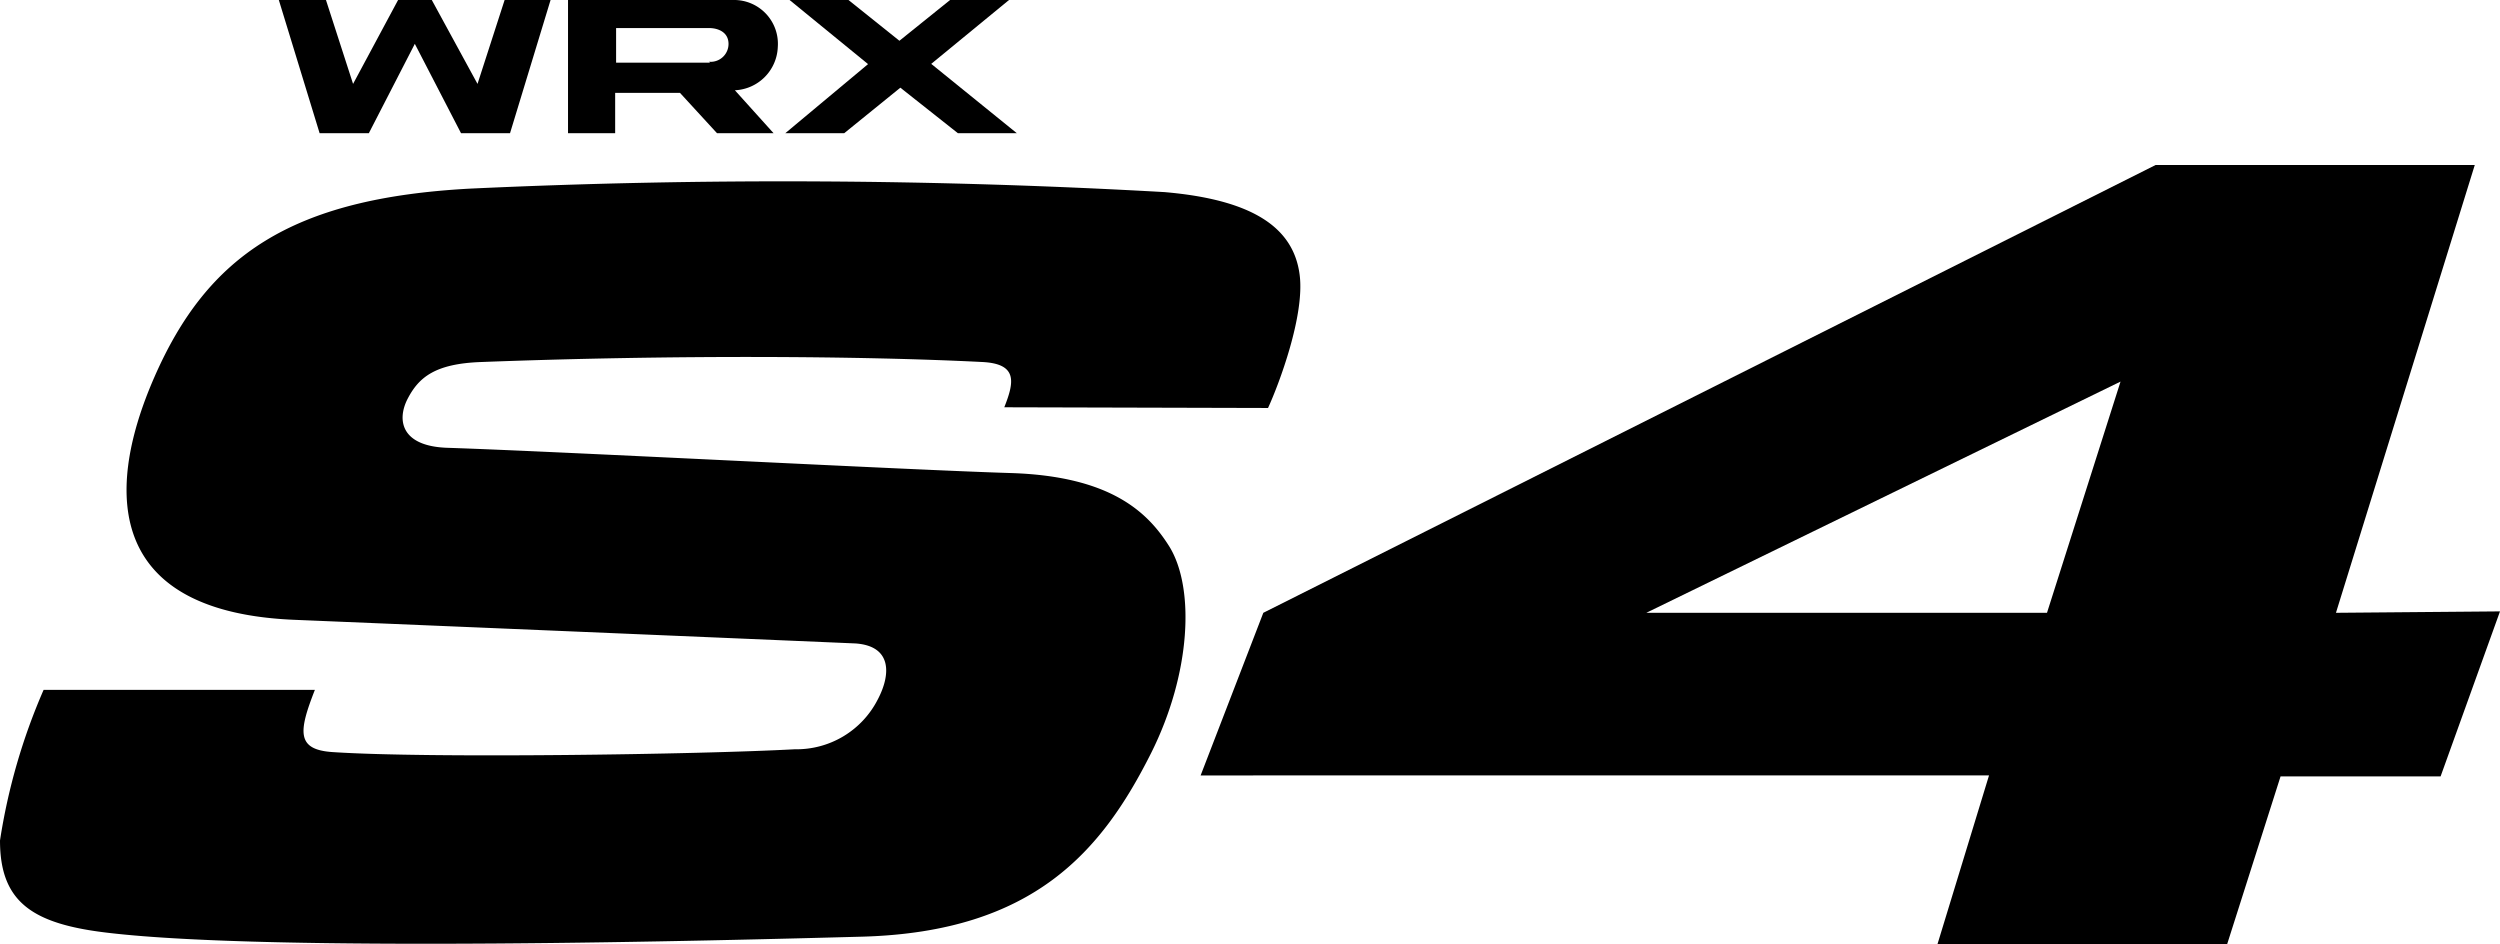
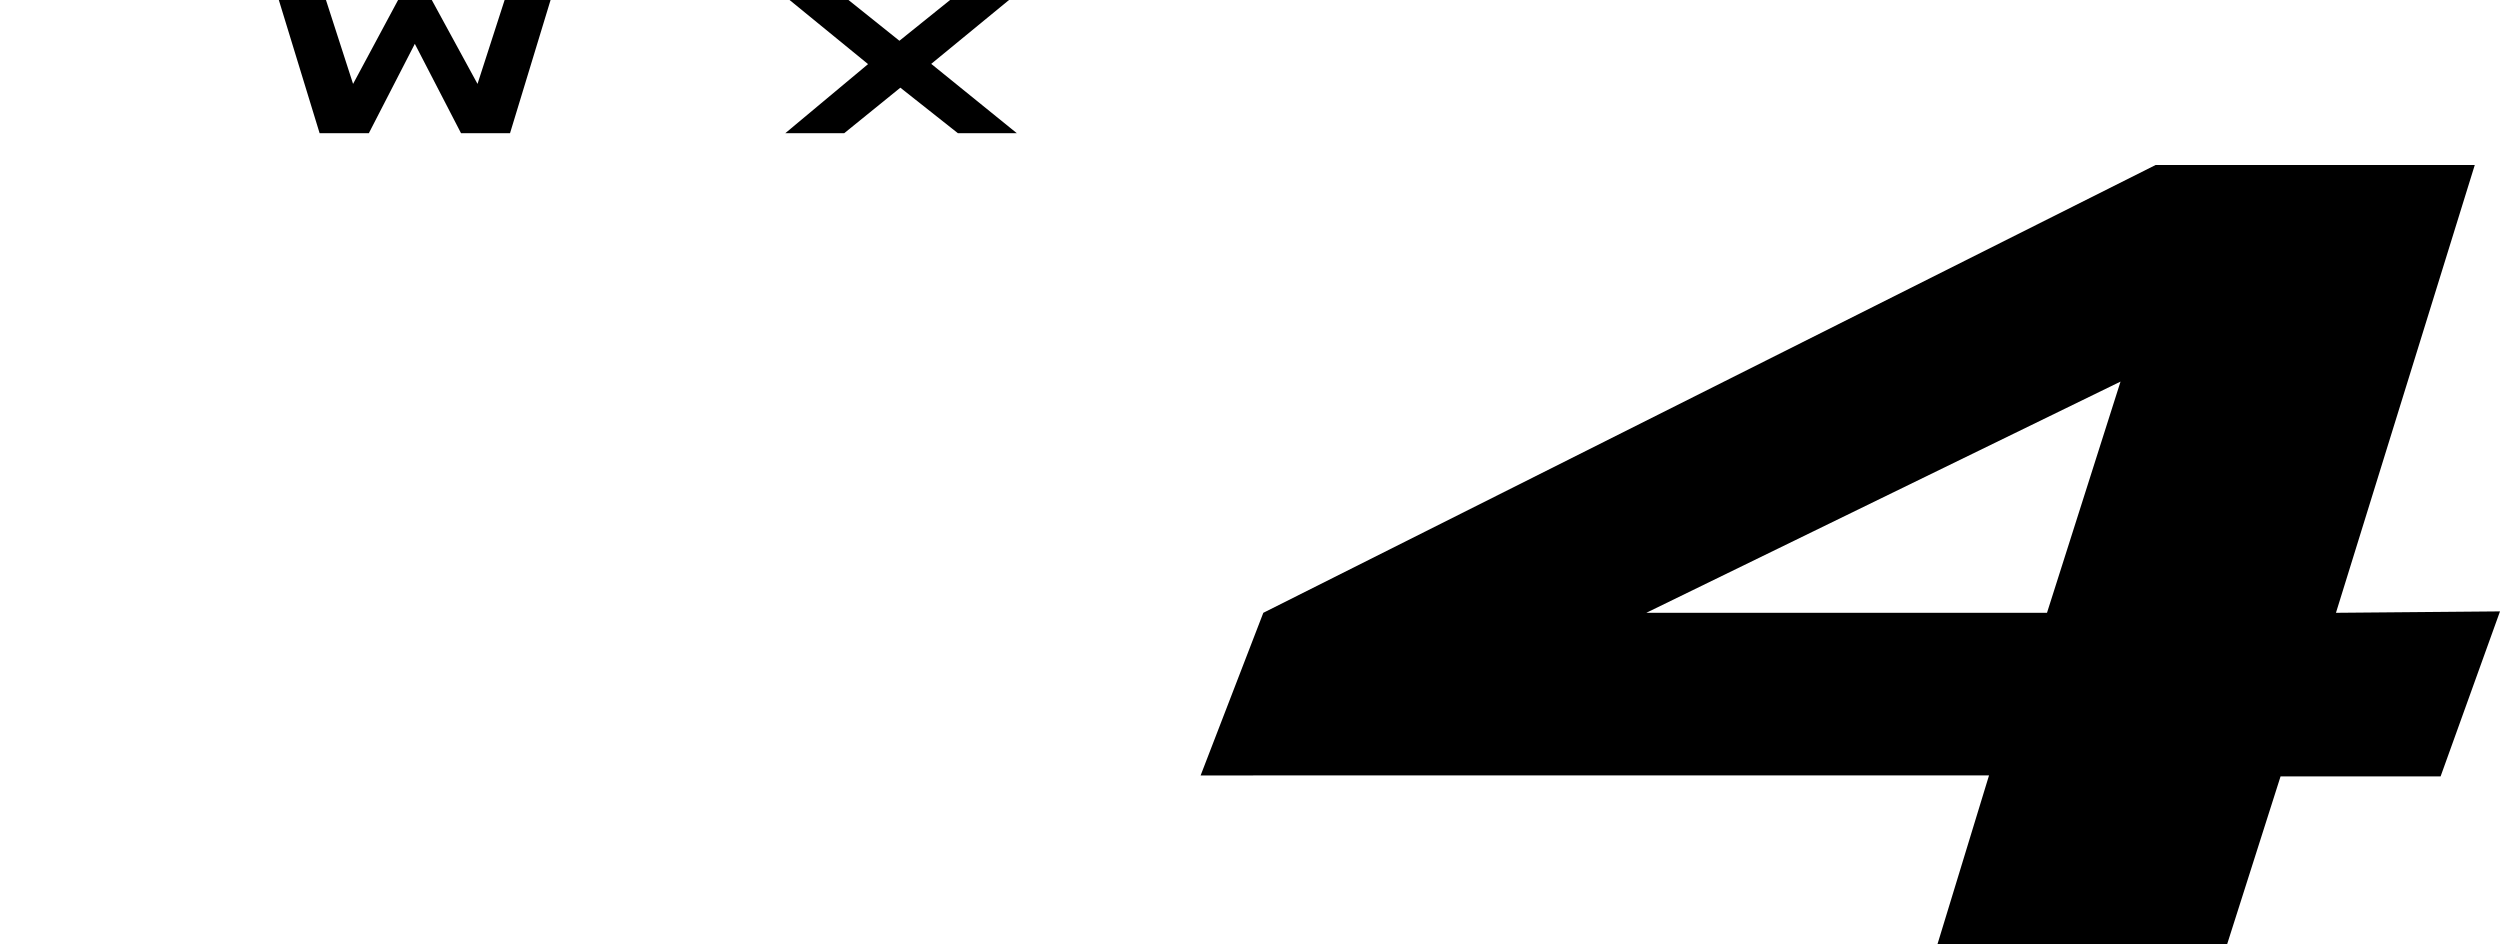
<svg xmlns="http://www.w3.org/2000/svg" viewBox="0 0 106.07 40.07">
  <g id="レイヤー_2" data-name="レイヤー 2">
    <g id="レイヤー_1-2" data-name="レイヤー 1">
      <path d="M99.11,26,105,7H91.46L53.6,26l-2.66,6.9H84.39L82.2,40.07H94.49l2.27-7.13h6.79l2.52-7ZM86.85,26h-17l20.12-9.81Z" />
      <path d="M39.51,2.71,42.81,0h-2.5L38.16,1.73,36,0h-2.5l3.33,2.72L33.32,5.65h2.5L38.2,3.72l2.44,1.93h2.5Z" />
-       <path d="M53.8,17.31c.46-1,1.57-3.94,1.34-5.66-.26-2-2-3.18-5.74-3.5A286.35,286.35,0,0,0,20,8C12.34,8.4,8.8,10.86,6.55,16s-1.81,10,6,10.3c10.12.42,21.89.92,23.75,1,1.54.11,1.51,1.3.94,2.38a3.87,3.87,0,0,1-3.52,2.11c-4,.22-15.56.39-19.6.12-1.56-.1-1.45-.88-.76-2.64H1.85A25.75,25.75,0,0,0,0,35.66c0,2.63,1.39,3.55,4.61,3.92,7.05.83,26.05.32,32,.16,7.27-.21,10.15-3.65,12.23-7.79,1.7-3.4,1.85-7,.78-8.75-.9-1.44-2.46-3-6.75-3.13S23.84,19.16,19,19c-2-.06-2.17-1.19-1.7-2.09s1.16-1.48,3.11-1.55c8.15-.31,16.14-.26,21.28,0,1.5.08,1.34.86.92,1.92Z" />
      <polygon points="20.26 3.56 18.32 0 18.26 0 16.95 0 16.89 0 14.98 3.56 13.83 0 11.83 0 13.56 5.65 15.65 5.65 17.6 1.86 19.56 5.65 21.64 5.65 23.36 0 21.41 0 20.26 3.56" />
-       <path d="M33,2A1.86,1.86,0,0,0,31.1,0h-7V5.65h2V3.94h2.75l1.57,1.71h2.4L31.18,3.83A1.91,1.91,0,0,0,33,2Zm-2.87.66H26.14V1.19h3.94c.37,0,.82.16.83.66A.76.76,0,0,1,30.08,2.62Z" />
    </g>
  </g>
</svg>